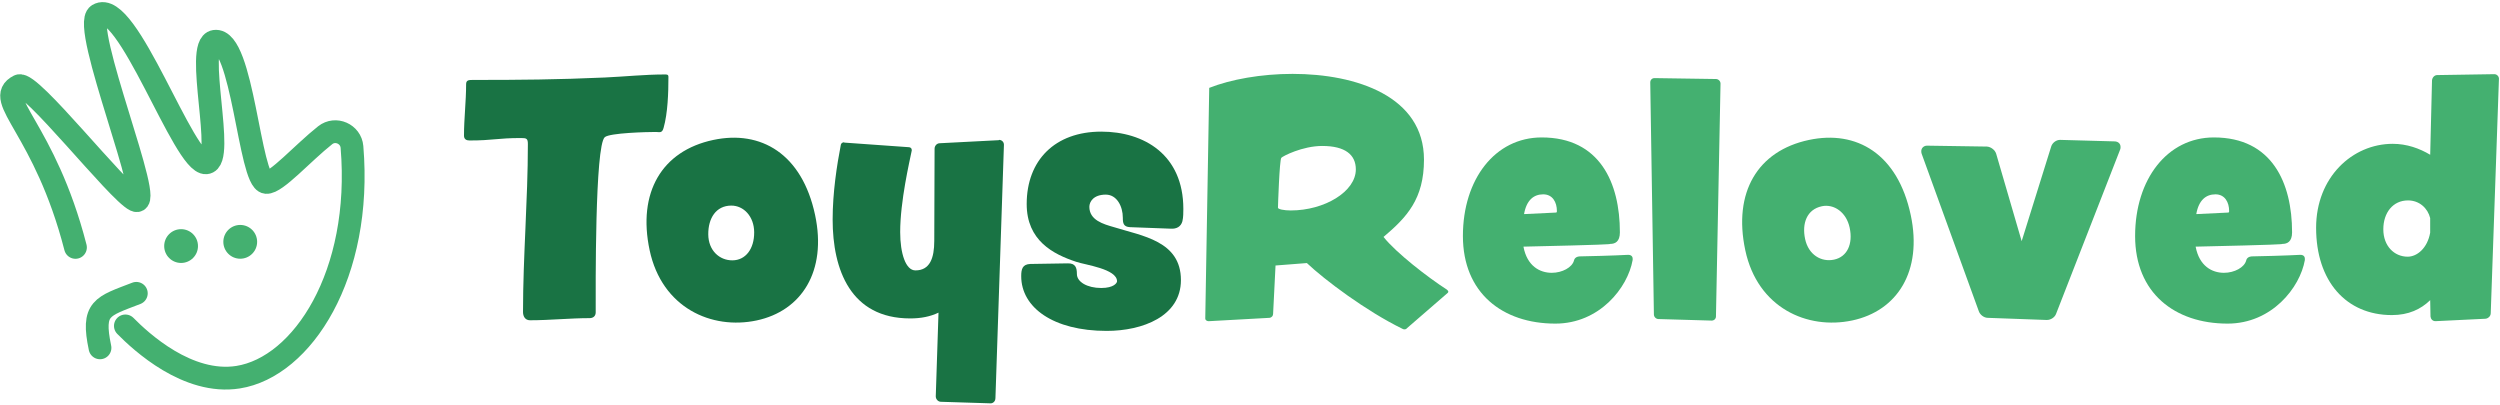
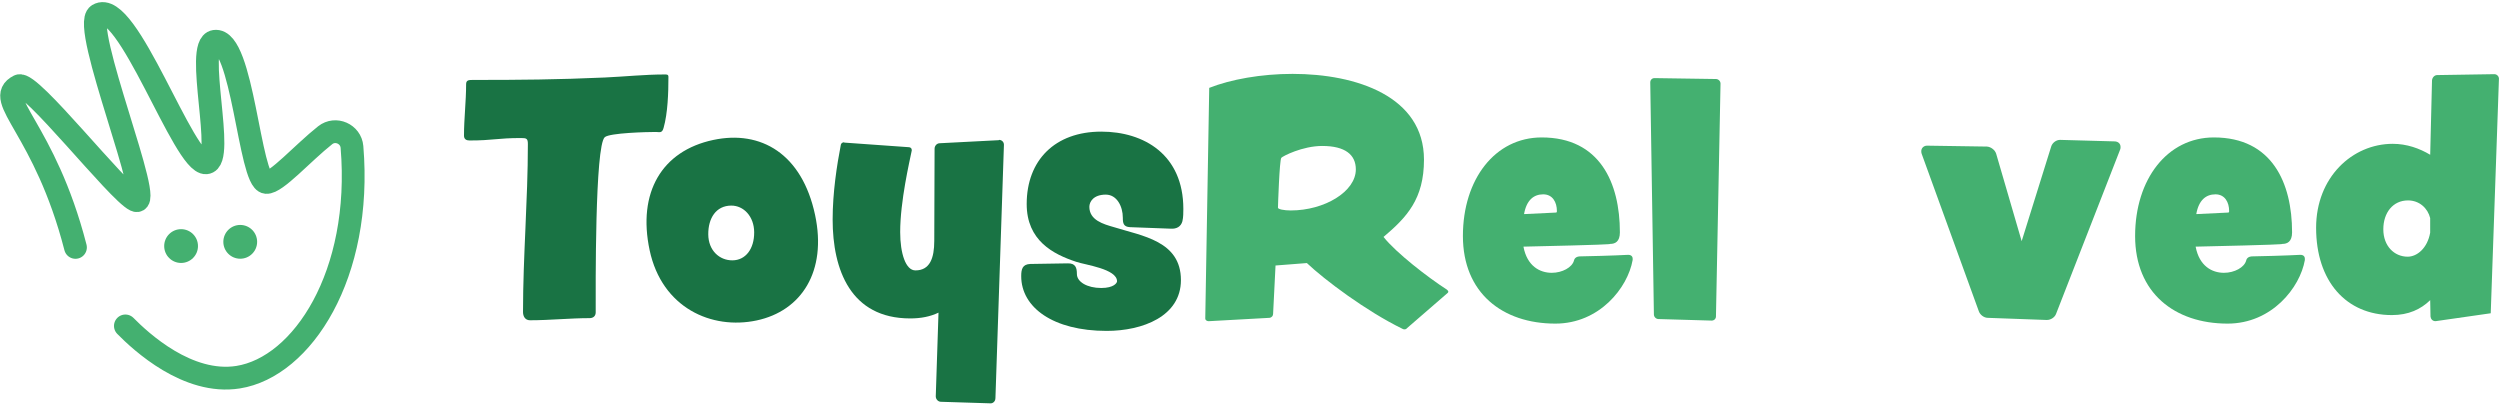
<svg xmlns="http://www.w3.org/2000/svg" fill="none" viewBox="0 0 284 46" height="46" width="284">
  <path stroke-linecap="round" stroke-miterlimit="10" stroke-width="2.588" stroke="#44B070" d="M8.573 28.105C5.078 14.53 -0.872 11.283 2.146 9.751C3.432 9.097 13.355 21.8 15.37 22.75C17.799 23.897 9.102 2.917 11.142 1.681C14.443 -0.321 20.884 18.708 23.416 18.495C25.682 18.306 22.027 5.048 24.395 4.694C27.572 4.22 28.335 20.563 30.243 20.723C31.353 20.817 34.381 17.389 36.939 15.363C38.109 14.435 39.86 15.204 39.984 16.694C41.194 31.183 34.35 41.692 27.049 42.848C21.333 43.752 16.012 38.817 14.243 37.024" />
-   <path stroke-linejoin="round" stroke-linecap="round" stroke-width="2.588" stroke="#44B070" d="M15.486 33.322C11.576 34.832 10.4 34.957 11.36 39.515" />
  <path fill="#44B070" d="M20.572 29.872C21.632 29.872 22.491 29.012 22.491 27.953C22.491 26.892 21.632 26.033 20.572 26.033C19.512 26.033 18.652 26.892 18.652 27.953C18.652 29.012 19.512 29.872 20.572 29.872Z" />
  <path fill="#44B070" d="M27.29 29.391C28.35 29.391 29.21 28.532 29.21 27.472C29.21 26.412 28.35 25.553 27.29 25.553C26.23 25.553 25.371 26.412 25.371 27.472C25.371 28.532 26.23 29.391 27.29 29.391Z" />
  <path fill="#197344" d="M75.379 14.542C75.206 15.164 74.929 14.991 74.48 14.991C73.513 14.991 69.296 15.094 68.709 15.578C67.57 16.512 67.672 32.857 67.672 35.483C67.672 35.898 67.395 36.14 66.981 36.14C64.735 36.14 62.489 36.382 60.208 36.382C59.656 36.382 59.414 35.932 59.414 35.448C59.414 29.09 59.966 22.73 59.966 16.373C59.966 15.751 59.828 15.681 59.206 15.681C56.476 15.681 56.061 15.958 53.331 15.958C52.986 15.958 52.709 15.82 52.709 15.406C52.709 13.47 52.951 11.536 52.951 9.565C52.951 9.116 53.228 9.081 53.678 9.081C59.171 9.081 63.25 9.046 68.711 8.804C70.992 8.701 73.237 8.459 75.518 8.459C75.76 8.459 75.933 8.459 75.933 8.736C75.933 10.532 75.863 12.848 75.38 14.542H75.379Z" />
  <path fill="#197344" d="M85.953 36.403C80.848 37.487 75.193 34.981 73.798 28.423C72.404 21.865 75.18 17.14 81.029 15.898C86.437 14.748 91.114 17.465 92.595 24.428C93.953 30.817 91.059 35.318 85.954 36.403H85.953ZM83.064 23.355C81.336 23.366 80.448 24.79 80.459 26.621C80.47 28.452 81.723 29.584 83.209 29.575C84.696 29.566 85.688 28.28 85.675 26.379C85.663 24.582 84.481 23.346 83.063 23.355H83.064Z" />
  <path fill="#197344" d="M113.076 45.265C113.076 45.577 112.801 45.852 112.489 45.817H112.454L106.891 45.643C106.579 45.643 106.303 45.366 106.303 45.021L106.614 35.516C105.68 35.966 104.61 36.173 103.401 36.173C96.628 36.173 94.588 30.643 94.588 24.942C94.588 21.867 95.072 18.757 95.52 16.441C95.555 16.269 95.727 16.166 95.867 16.166L95.936 16.201L103.228 16.72C103.401 16.72 103.575 16.825 103.575 17.032V17.102C103.333 18.311 102.261 22.837 102.261 26.364C102.261 28.782 102.883 30.718 103.99 30.718C105.648 30.718 106.133 29.302 106.133 27.366L106.168 16.894C106.168 16.549 106.443 16.272 106.755 16.272L113.459 15.925L113.494 15.891C113.806 15.891 114.047 16.133 114.047 16.443L113.08 45.265H113.076Z" />
  <path fill="#197344" d="M134.327 25.115C134.155 25.771 133.635 26.014 133.013 25.979L128.382 25.806C127.623 25.771 127.553 25.357 127.553 24.735C127.553 23.421 126.861 22.109 125.617 22.109C124.201 22.109 123.751 22.938 123.751 23.491C123.751 25.012 125.34 25.461 126.549 25.806C129.729 26.808 134.153 27.362 134.153 31.819C134.153 35.933 129.799 37.59 125.722 37.59C119.639 37.59 116.01 34.929 116.01 31.37C116.01 30.575 116.147 30.021 117.046 29.986L121.263 29.918C122.197 29.883 122.335 30.438 122.335 31.127C122.335 32.026 123.509 32.716 125.1 32.716C126.551 32.716 126.896 32.129 126.896 31.957C126.896 30.54 123.267 30.091 122.265 29.744C119.639 28.88 116.632 27.326 116.632 23.179C116.632 18.203 119.846 14.953 125.098 14.953C129.971 14.953 134.428 17.579 134.428 23.731C134.428 24.111 134.428 24.698 134.324 25.115H134.327Z" />
  <path fill="#44B070" d="M164.461 33.272L159.795 37.314C159.76 37.383 159.657 37.418 159.52 37.418C159.45 37.418 159.382 37.383 159.312 37.349C155.201 35.345 150.465 31.785 148.461 29.884L144.901 30.161L144.624 35.657C144.624 35.864 144.487 36.072 144.21 36.106L137.333 36.486H137.298C137.125 36.486 136.918 36.383 136.918 36.176L137.368 9.982C139.821 9.015 143.276 8.393 146.835 8.393C154.092 8.393 161.764 10.95 161.764 18.137C161.764 22.596 159.828 24.67 157.168 26.916C158.584 28.712 162.213 31.512 164.355 32.894C164.459 32.963 164.527 33.068 164.527 33.136C164.527 33.204 164.492 33.24 164.457 33.275L164.461 33.272ZM150.223 16.58C147.942 16.58 145.696 17.754 145.557 17.928C145.349 18.171 145.177 23.389 145.177 23.596C145.177 23.769 145.868 23.908 146.628 23.908C150.463 23.908 154.023 21.765 154.023 19.242C154.023 17.583 152.813 16.582 150.221 16.582L150.223 16.58Z" />
  <path fill="#44B070" d="M185.468 29.54C184.916 32.685 181.701 36.762 176.69 36.762C170.677 36.762 166.186 33.272 166.186 26.81C166.186 20.347 169.848 15.613 175.136 15.613C181.738 15.613 184.019 20.762 184.019 26.395C184.019 27.466 183.466 27.709 182.912 27.709C182.912 27.744 182.325 27.811 173.063 28.019C173.477 30.23 174.929 30.991 176.277 30.991C177.486 30.991 178.593 30.369 178.8 29.608C178.87 29.296 179.112 29.123 179.56 29.123C183.189 29.054 184.881 28.949 184.951 28.949C185.297 28.949 185.47 29.123 185.47 29.399V29.536L185.468 29.54ZM175.308 22.076C174.237 22.076 173.408 22.733 173.132 24.322C174.584 24.252 176.587 24.149 176.727 24.149C176.83 24.149 176.864 24.114 176.864 23.977C176.864 22.975 176.38 22.076 175.308 22.076Z" />
  <path fill="#44B070" d="M194.935 35.934C194.935 36.211 194.727 36.418 194.45 36.418H194.416L188.403 36.244C188.126 36.244 187.883 36.002 187.883 35.724L187.469 9.392V9.357C187.469 9.08 187.676 8.873 187.953 8.873L194.933 8.976C195.21 8.976 195.452 9.218 195.452 9.495L194.933 35.932L194.935 35.934Z" />
-   <path fill="#44B070" d="M210.417 36.403C205.313 37.487 199.658 34.981 198.263 28.423C196.869 21.865 199.645 17.14 205.494 15.898C210.904 14.748 215.579 17.463 217.06 24.428C218.417 30.817 215.522 35.318 210.419 36.403H210.417ZM206.955 23.432C205.265 23.792 204.68 25.364 205.061 27.155C205.443 28.946 206.896 29.803 208.349 29.494C209.838 29.179 210.518 27.726 210.122 25.867C209.748 24.109 208.34 23.137 206.955 23.43V23.432Z" />
  <path fill="#44B070" d="M240.86 16.96L233.568 35.658C233.43 36.037 232.981 36.349 232.531 36.349H232.496L225.827 36.107C225.377 36.107 224.928 35.76 224.79 35.347L218.293 17.447C218.258 17.344 218.258 17.239 218.258 17.169C218.258 16.825 218.535 16.547 218.915 16.547L225.722 16.65C226.172 16.685 226.621 17.03 226.759 17.445L229.661 27.397L233.014 16.65C233.153 16.201 233.601 15.891 234.017 15.891H234.05L240.271 16.063C240.65 16.098 240.893 16.34 240.893 16.685C240.893 16.788 240.893 16.892 240.858 16.96H240.86Z" />
  <path fill="#44B070" d="M261.833 29.54C261.281 32.685 258.066 36.762 253.055 36.762C247.042 36.762 242.549 33.272 242.549 26.81C242.549 20.347 246.211 15.613 251.499 15.613C258.099 15.613 260.38 20.762 260.38 26.395C260.38 27.466 259.828 27.709 259.274 27.709C259.274 27.744 258.686 27.811 249.424 28.019C249.839 30.23 251.29 30.991 252.639 30.991C253.848 30.991 254.954 30.369 255.162 29.608C255.231 29.296 255.474 29.123 255.921 29.123C259.551 29.054 261.242 28.949 261.312 28.949C261.659 28.949 261.831 29.123 261.831 29.399V29.536L261.833 29.54ZM251.674 22.076C250.602 22.076 249.773 22.733 249.497 24.322C250.949 24.252 252.952 24.149 253.092 24.149C253.195 24.149 253.23 24.114 253.23 23.977C253.23 22.975 252.745 22.076 251.674 22.076Z" />
-   <path fill="#44B070" d="M283.879 8.978L282.947 35.587C282.947 35.899 282.67 36.174 282.36 36.209L276.692 36.484H276.657C276.345 36.484 276.138 36.242 276.105 35.965L276.07 34.099C274.998 35.136 273.617 35.793 271.716 35.793C266.532 35.793 263.11 31.958 263.11 25.875C263.11 20.14 267.222 16.338 271.819 16.338C273.408 16.338 274.861 16.857 276.07 17.582L276.277 9.116C276.312 8.804 276.554 8.529 276.864 8.529L283.327 8.426H283.362C283.639 8.426 283.881 8.668 283.881 8.945V8.98L283.879 8.978ZM276.068 24.771C275.791 23.664 274.859 22.767 273.545 22.767C271.852 22.767 270.745 24.149 270.745 26.05C270.745 27.951 271.989 29.16 273.51 29.16C274.582 29.16 275.756 28.191 276.068 26.43V24.771Z" />
+   <path fill="#44B070" d="M283.879 8.978L282.947 35.587L276.692 36.484H276.657C276.345 36.484 276.138 36.242 276.105 35.965L276.07 34.099C274.998 35.136 273.617 35.793 271.716 35.793C266.532 35.793 263.11 31.958 263.11 25.875C263.11 20.14 267.222 16.338 271.819 16.338C273.408 16.338 274.861 16.857 276.07 17.582L276.277 9.116C276.312 8.804 276.554 8.529 276.864 8.529L283.327 8.426H283.362C283.639 8.426 283.881 8.668 283.881 8.945V8.98L283.879 8.978ZM276.068 24.771C275.791 23.664 274.859 22.767 273.545 22.767C271.852 22.767 270.745 24.149 270.745 26.05C270.745 27.951 271.989 29.16 273.51 29.16C274.582 29.16 275.756 28.191 276.068 26.43V24.771Z" />
</svg>